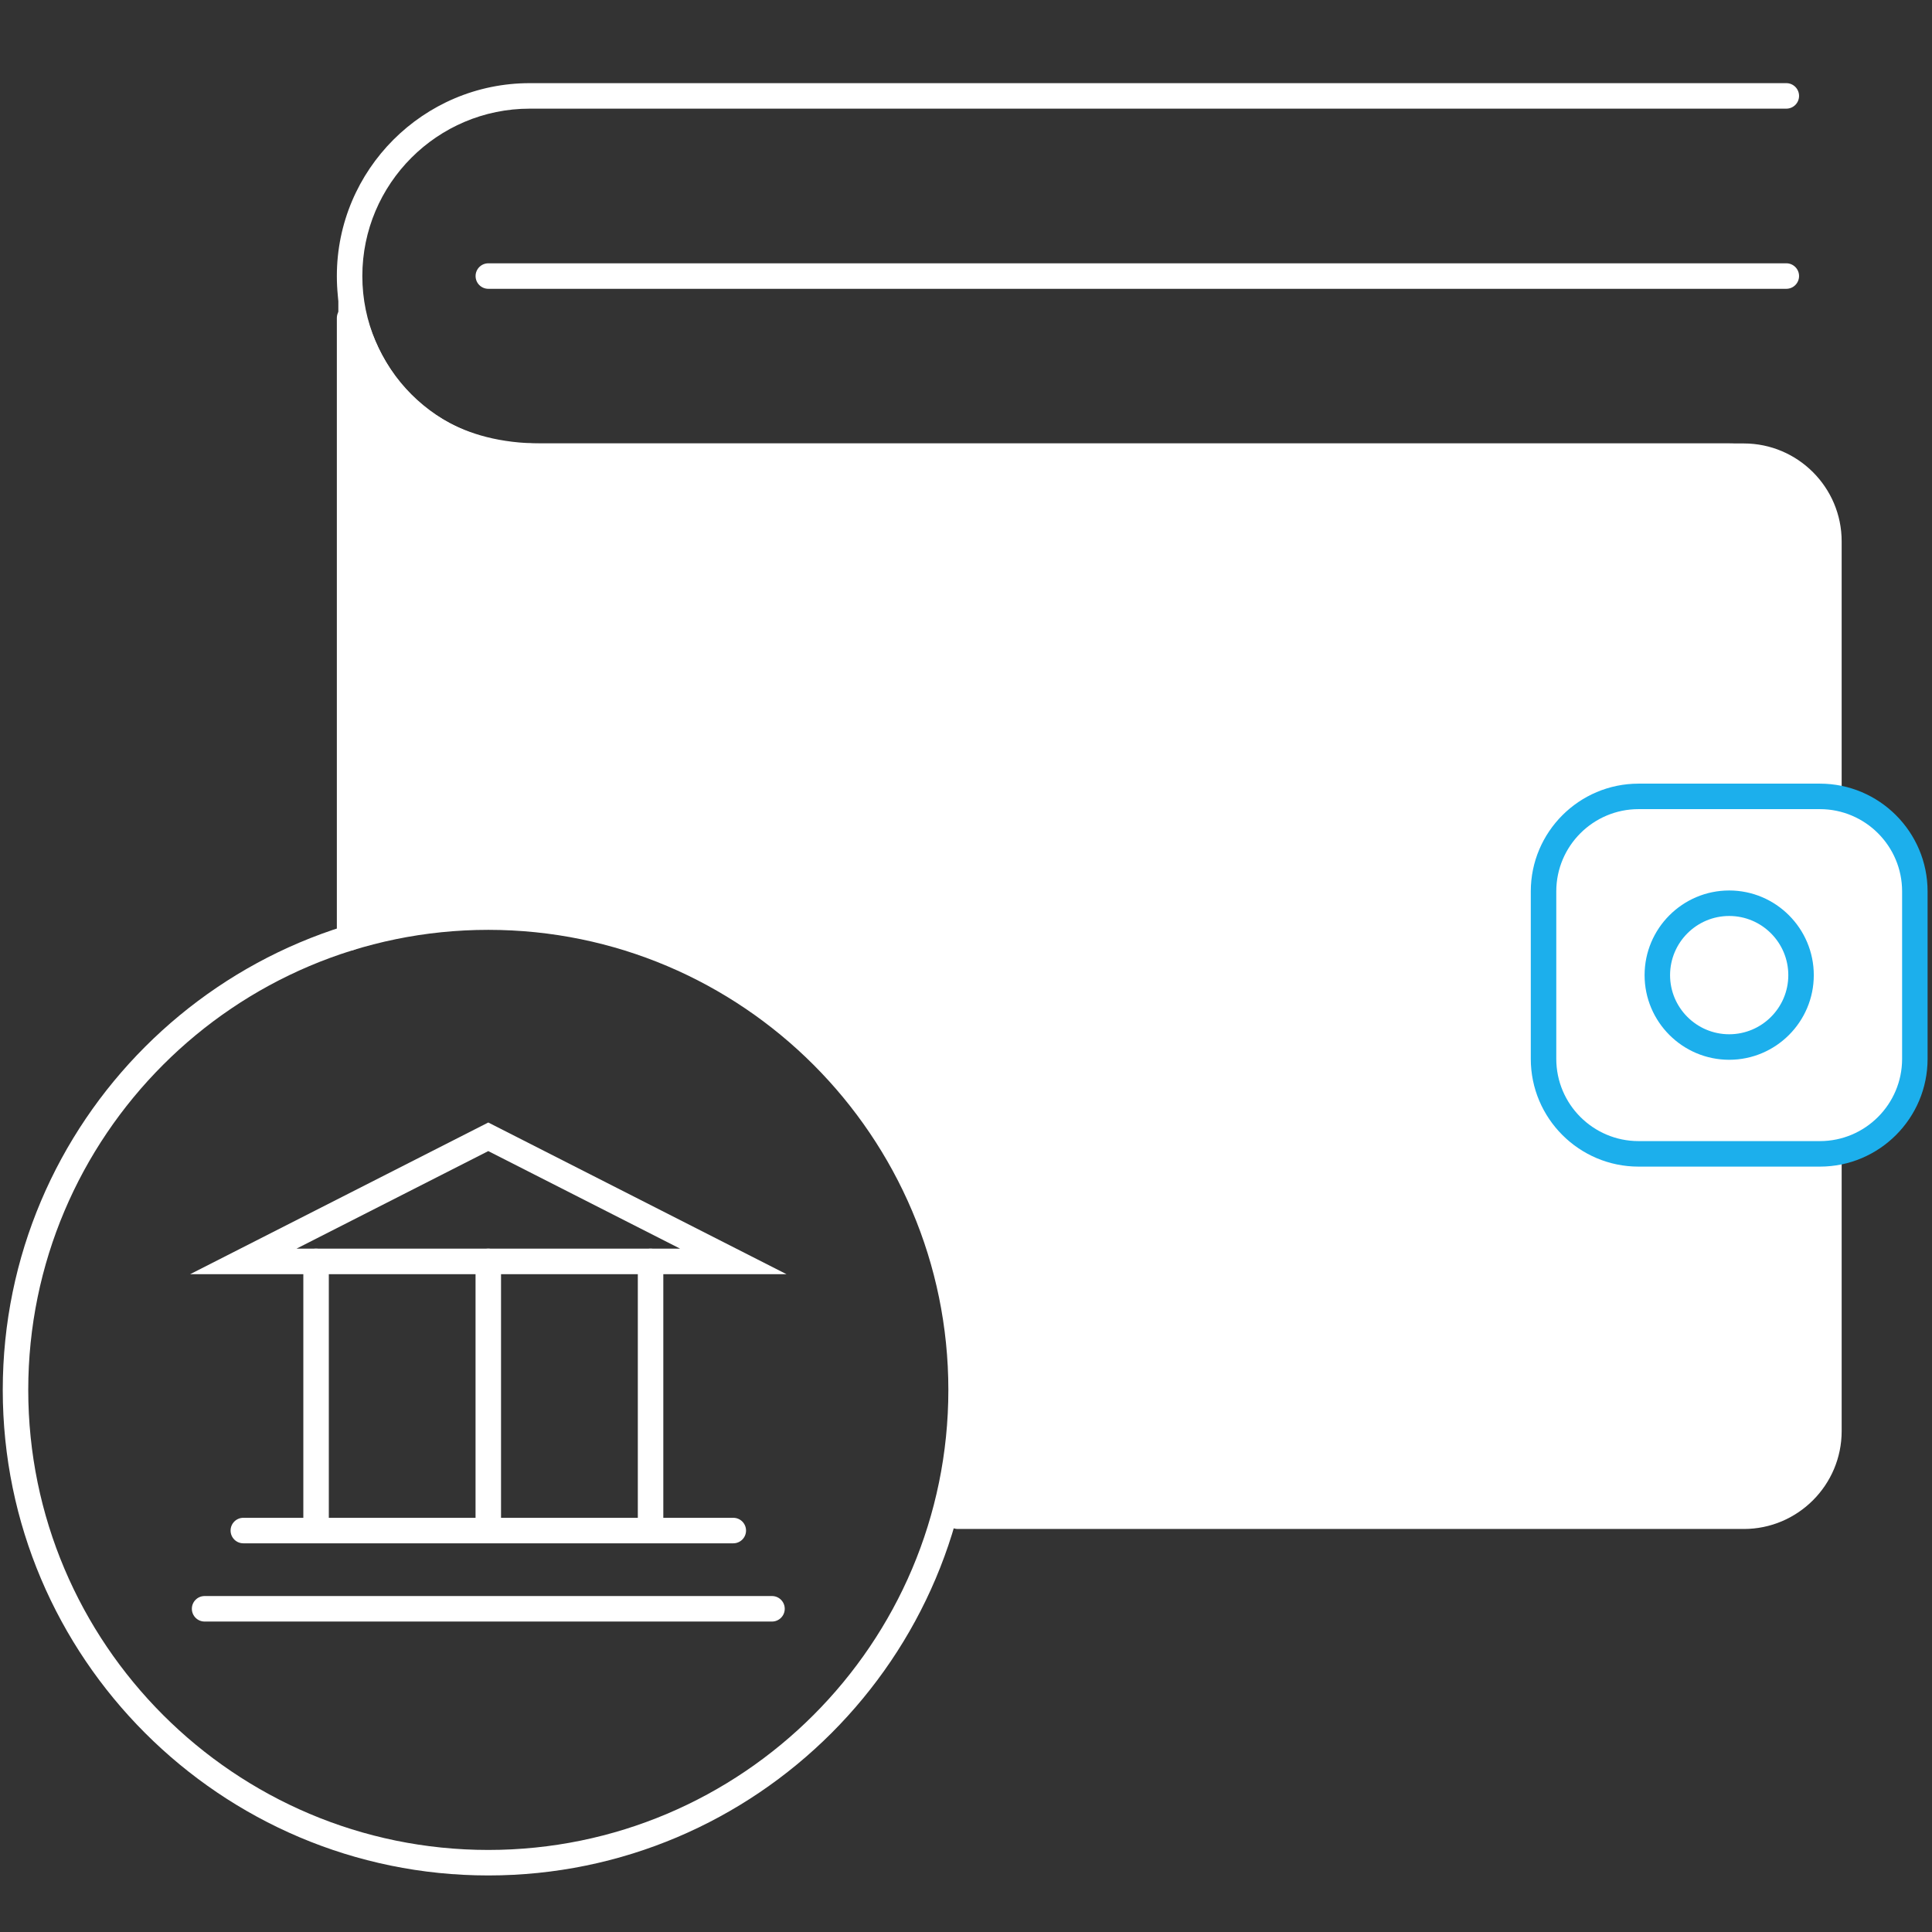
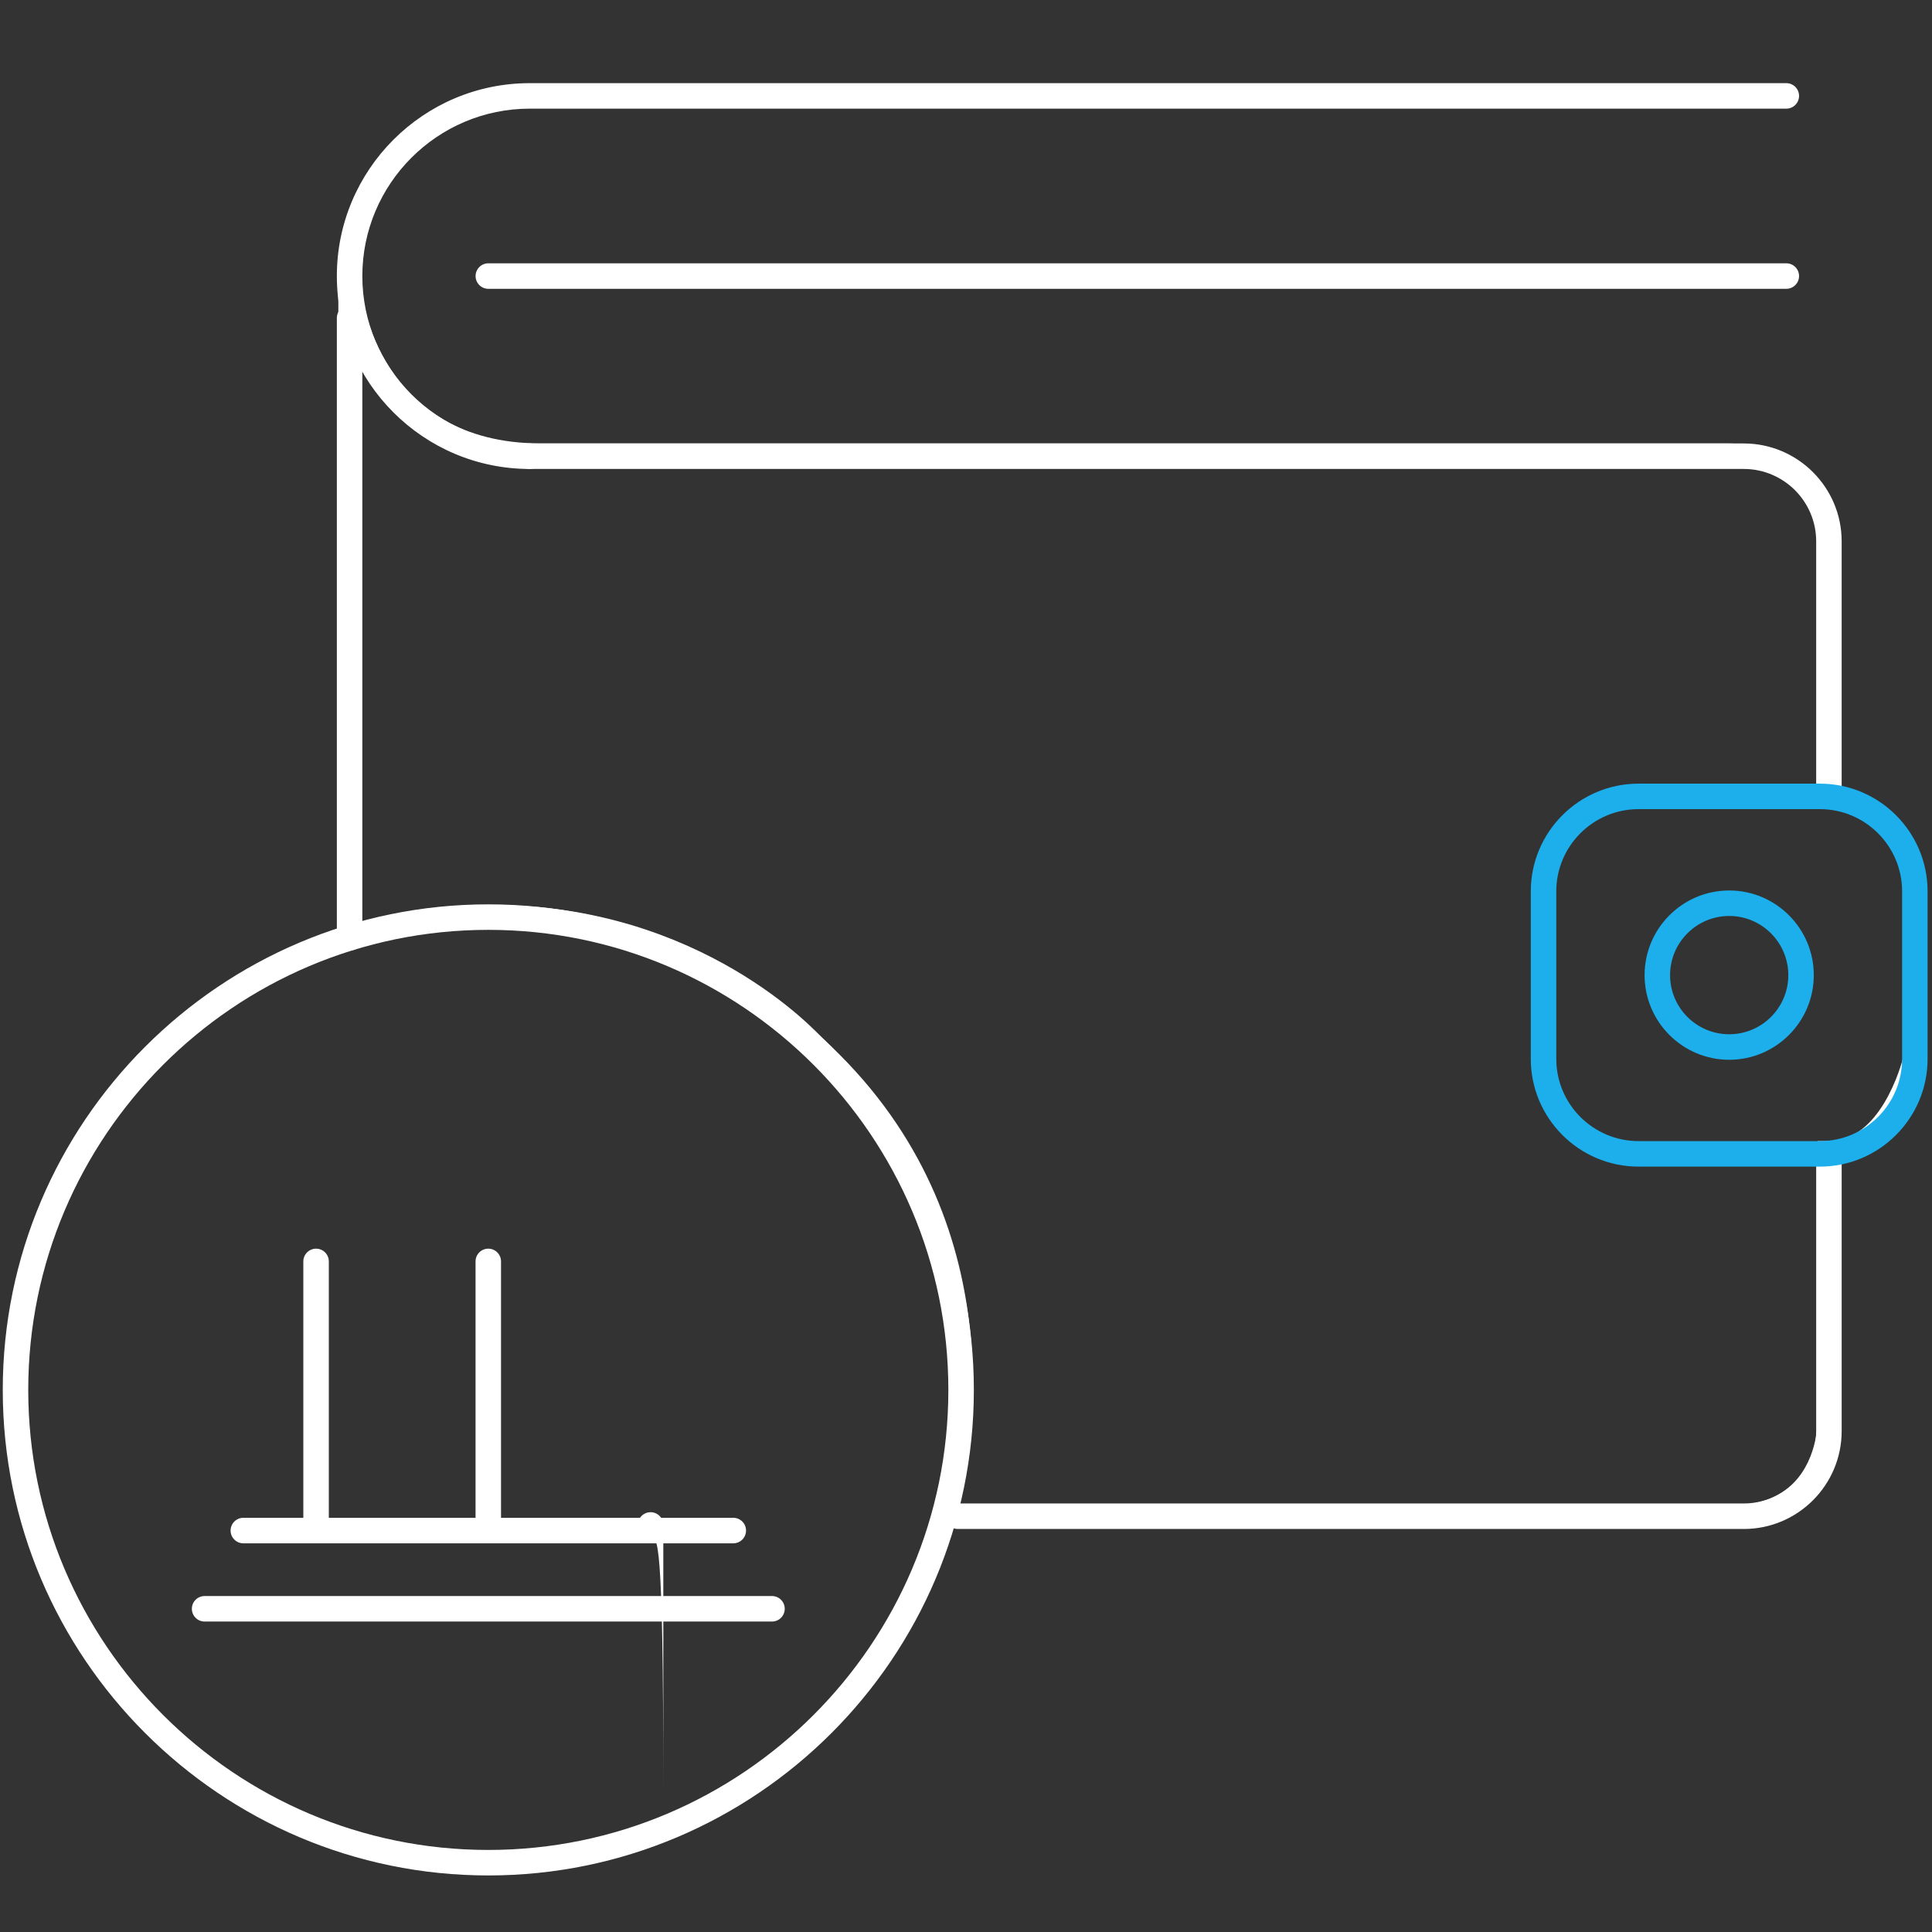
<svg xmlns="http://www.w3.org/2000/svg" version="1.1" id="Layer_1" x="0px" y="0px" width="342px" height="342px" viewBox="0 0 342 342" enable-background="new 0 0 342 342" xml:space="preserve">
  <rect x="0" y="0" width="342" height="342" fill="#333333" stroke="none" />
  <g>
-     <path fill="#FFFFFF" d="M61.885,165.745V51.295c0,0,2.797,29.194,33.95,29.194H306.1c0,0,17.653-0.642,17.653,16.786v43.428   c0,0,15.21,2.895,15.21,16.813v29.655c0,0-3.805,16.814-15.21,16.814v47.177c0,0,0.475,17.311-17.315,17.311H167.103   c0,0,15.866-48.086-23.05-83.399C144.053,185.074,114,151.415,61.885,165.745z" />
    <path fill="#FFFFFF" d="M306.438,270.463H164.355l0.857-2.611c0.155-0.471,14.967-47.309-22.497-81.304   c-0.346-0.37-20.475-22.363-55.471-22.363c-8.079,0-16.433,1.169-24.832,3.482l-2.518,0.691V51.295l3.97-0.195   c0.11,1.12,3.048,27.399,31.97,27.399H306.1c0.006,0,0.012,0,0.021,0c2.298,0,19.623,0.571,19.623,18.776v41.857   c6.024,1.702,15.208,7.138,15.208,18.384l-0.048,30.096c-0.161,0.711-3.873,16.525-15.16,18.216v45.335   c0.007,0.287,0.165,8.404-5.348,14.07C317.021,268.703,312.325,270.463,306.438,270.463z M169.709,266.485h136.729   c4.772,0,8.508-1.353,11.108-4.027c4.352-4.473,4.22-11.174,4.218-11.241v-49.22h1.989c9.091,0,12.764-13.263,13.22-15.062v-29.419   c0-12.073-13.04-14.751-13.597-14.859l-1.608-0.315l-0.004-45.066c0-14.086-12.851-14.801-15.427-14.801L95.834,82.478   c-18.514,0-27.577-9.904-31.96-18.515v99.206c7.895-1.969,15.746-2.963,23.371-2.963c36.845,0,57.434,22.583,58.292,23.544   C179.607,214.652,172.337,255.807,169.709,266.485z" />
  </g>
  <path fill="#1CAFEC" d="M306.1,187.601c-8.258,0-14.977-6.724-14.977-14.979c0-8.266,6.719-14.991,14.977-14.991  s14.975,6.726,14.975,14.991C321.074,180.877,314.357,187.601,306.1,187.601z M306.1,162.145c-5.77,0-10.467,4.697-10.467,10.477  c0,5.769,4.697,10.462,10.467,10.462s10.463-4.693,10.463-10.462C316.563,166.842,311.869,162.145,306.1,162.145z" />
  <path fill="#FFFFFF" d="M323.753,143.232c-1.245,0-2.256-1.011-2.256-2.257V95.826c0-7.064-5.748-12.812-12.813-12.812H93.775  c-1.246,0-2.256-1.01-2.256-2.257c0-1.248,1.01-2.258,2.256-2.258h214.908c9.554,0,17.325,7.775,17.325,17.327v45.149  C326.009,142.222,324.998,143.232,323.753,143.232z" />
  <path fill="#FFFFFF" d="M308.684,270.658H169.559c-1.244,0-2.256-1.012-2.256-2.258c0-1.249,1.012-2.259,2.256-2.259h139.125  c7.065,0,12.813-5.746,12.813-12.814v-49.073c0-1.248,1.011-2.257,2.256-2.257s2.256,1.009,2.256,2.257v49.073  C326.009,262.882,318.237,270.658,308.684,270.658z" />
  <path fill="#FFFFFF" d="M61.885,168.271c-1.246,0-2.256-1.01-2.256-2.257V56.296c0-1.248,1.01-2.258,2.256-2.258  c1.245,0,2.255,1.01,2.255,2.258v109.718C64.14,167.262,63.13,168.271,61.885,168.271z" />
  <path fill="#FFFFFF" d="M93.775,83.015c-18.829,0-34.146-15.322-34.146-34.148s15.318-34.148,34.146-34.148h222.436  c1.245,0,2.256,1.01,2.256,2.258c0,1.247-1.011,2.257-2.256,2.257H93.775c-16.34,0-29.635,13.293-29.635,29.633  S77.435,78.5,93.775,78.5c1.245,0,2.255,1.01,2.255,2.258C96.03,82.004,95.02,83.015,93.775,83.015z" />
  <path fill="#FFFFFF" d="M316.211,51.125H86.443c-1.246,0-2.256-1.01-2.256-2.258s1.01-2.257,2.256-2.257h229.768  c1.245,0,2.256,1.01,2.256,2.257S317.456,51.125,316.211,51.125z" />
  <path fill="#1CAFEC" d="M322.152,206.513h-32.097c-10.519,0-19.077-8.558-19.077-19.071v-29.653c0-10.515,8.559-19.07,19.077-19.07  h32.097c10.514,0,19.066,8.556,19.066,19.07v29.653C341.219,197.955,332.666,206.513,322.152,206.513z M290.056,143.232  c-8.031,0-14.565,6.528-14.565,14.556v29.653c0,8.027,6.534,14.556,14.565,14.556h32.097c8.026,0,14.555-6.528,14.555-14.556  v-29.653c0-8.027-6.528-14.556-14.555-14.556H290.056z" />
  <path fill="#FFFFFF" d="M86.443,331.99c-47.397,0-85.955-38.559-85.955-85.949c0-47.394,38.558-85.955,85.955-85.955  c47.39,0,85.948,38.562,85.948,85.955C172.391,293.432,133.833,331.99,86.443,331.99z M86.443,164.601  C41.535,164.601,5,201.134,5,246.041c0,44.903,36.535,81.434,81.443,81.434c44.903,0,81.434-36.53,81.434-81.434  C167.877,201.134,131.346,164.601,86.443,164.601z" />
  <path fill="#FFFFFF" d="M129.808,273.195H43.074c-1.246,0-2.256-1.011-2.256-2.258s1.01-2.257,2.256-2.257h86.734  c1.245,0,2.255,1.01,2.255,2.257S131.053,273.195,129.808,273.195z" />
  <path fill="#FFFFFF" d="M136.658,287.044H36.219c-1.246,0-2.256-1.012-2.256-2.258c0-1.247,1.01-2.257,2.256-2.257h100.439  c1.245,0,2.256,1.01,2.256,2.257C138.914,286.032,137.903,287.044,136.658,287.044z" />
-   <path fill="#FFFFFF" d="M115.162,272.204c-1.246,0-2.256-1.01-2.256-2.258v-46.652c0-1.247,1.01-2.258,2.256-2.258  c1.245,0,2.256,1.011,2.256,2.258v46.652C117.418,271.194,116.407,272.204,115.162,272.204z" />
+   <path fill="#FFFFFF" d="M115.162,272.204c-1.246,0-2.256-1.01-2.256-2.258c0-1.247,1.01-2.258,2.256-2.258  c1.245,0,2.256,1.011,2.256,2.258v46.652C117.418,271.194,116.407,272.204,115.162,272.204z" />
  <path fill="#FFFFFF" d="M86.435,272.204c-1.245,0-2.255-1.01-2.255-2.258v-46.652c0-1.247,1.01-2.258,2.255-2.258  c1.246,0,2.256,1.011,2.256,2.258v46.652C88.69,271.194,87.68,272.204,86.435,272.204z" />
  <path fill="#FFFFFF" d="M55.951,272.204c-1.246,0-2.256-1.01-2.256-2.258v-46.652c0-1.247,1.01-2.258,2.256-2.258  c1.245,0,2.256,1.011,2.256,2.258v46.652C58.207,271.194,57.196,272.204,55.951,272.204z" />
-   <path fill="#FFFFFF" d="M139.219,225.552H33.665l52.77-26.847L139.219,225.552z M52.483,221.036h67.913l-33.962-17.271  L52.483,221.036z" />
</svg>